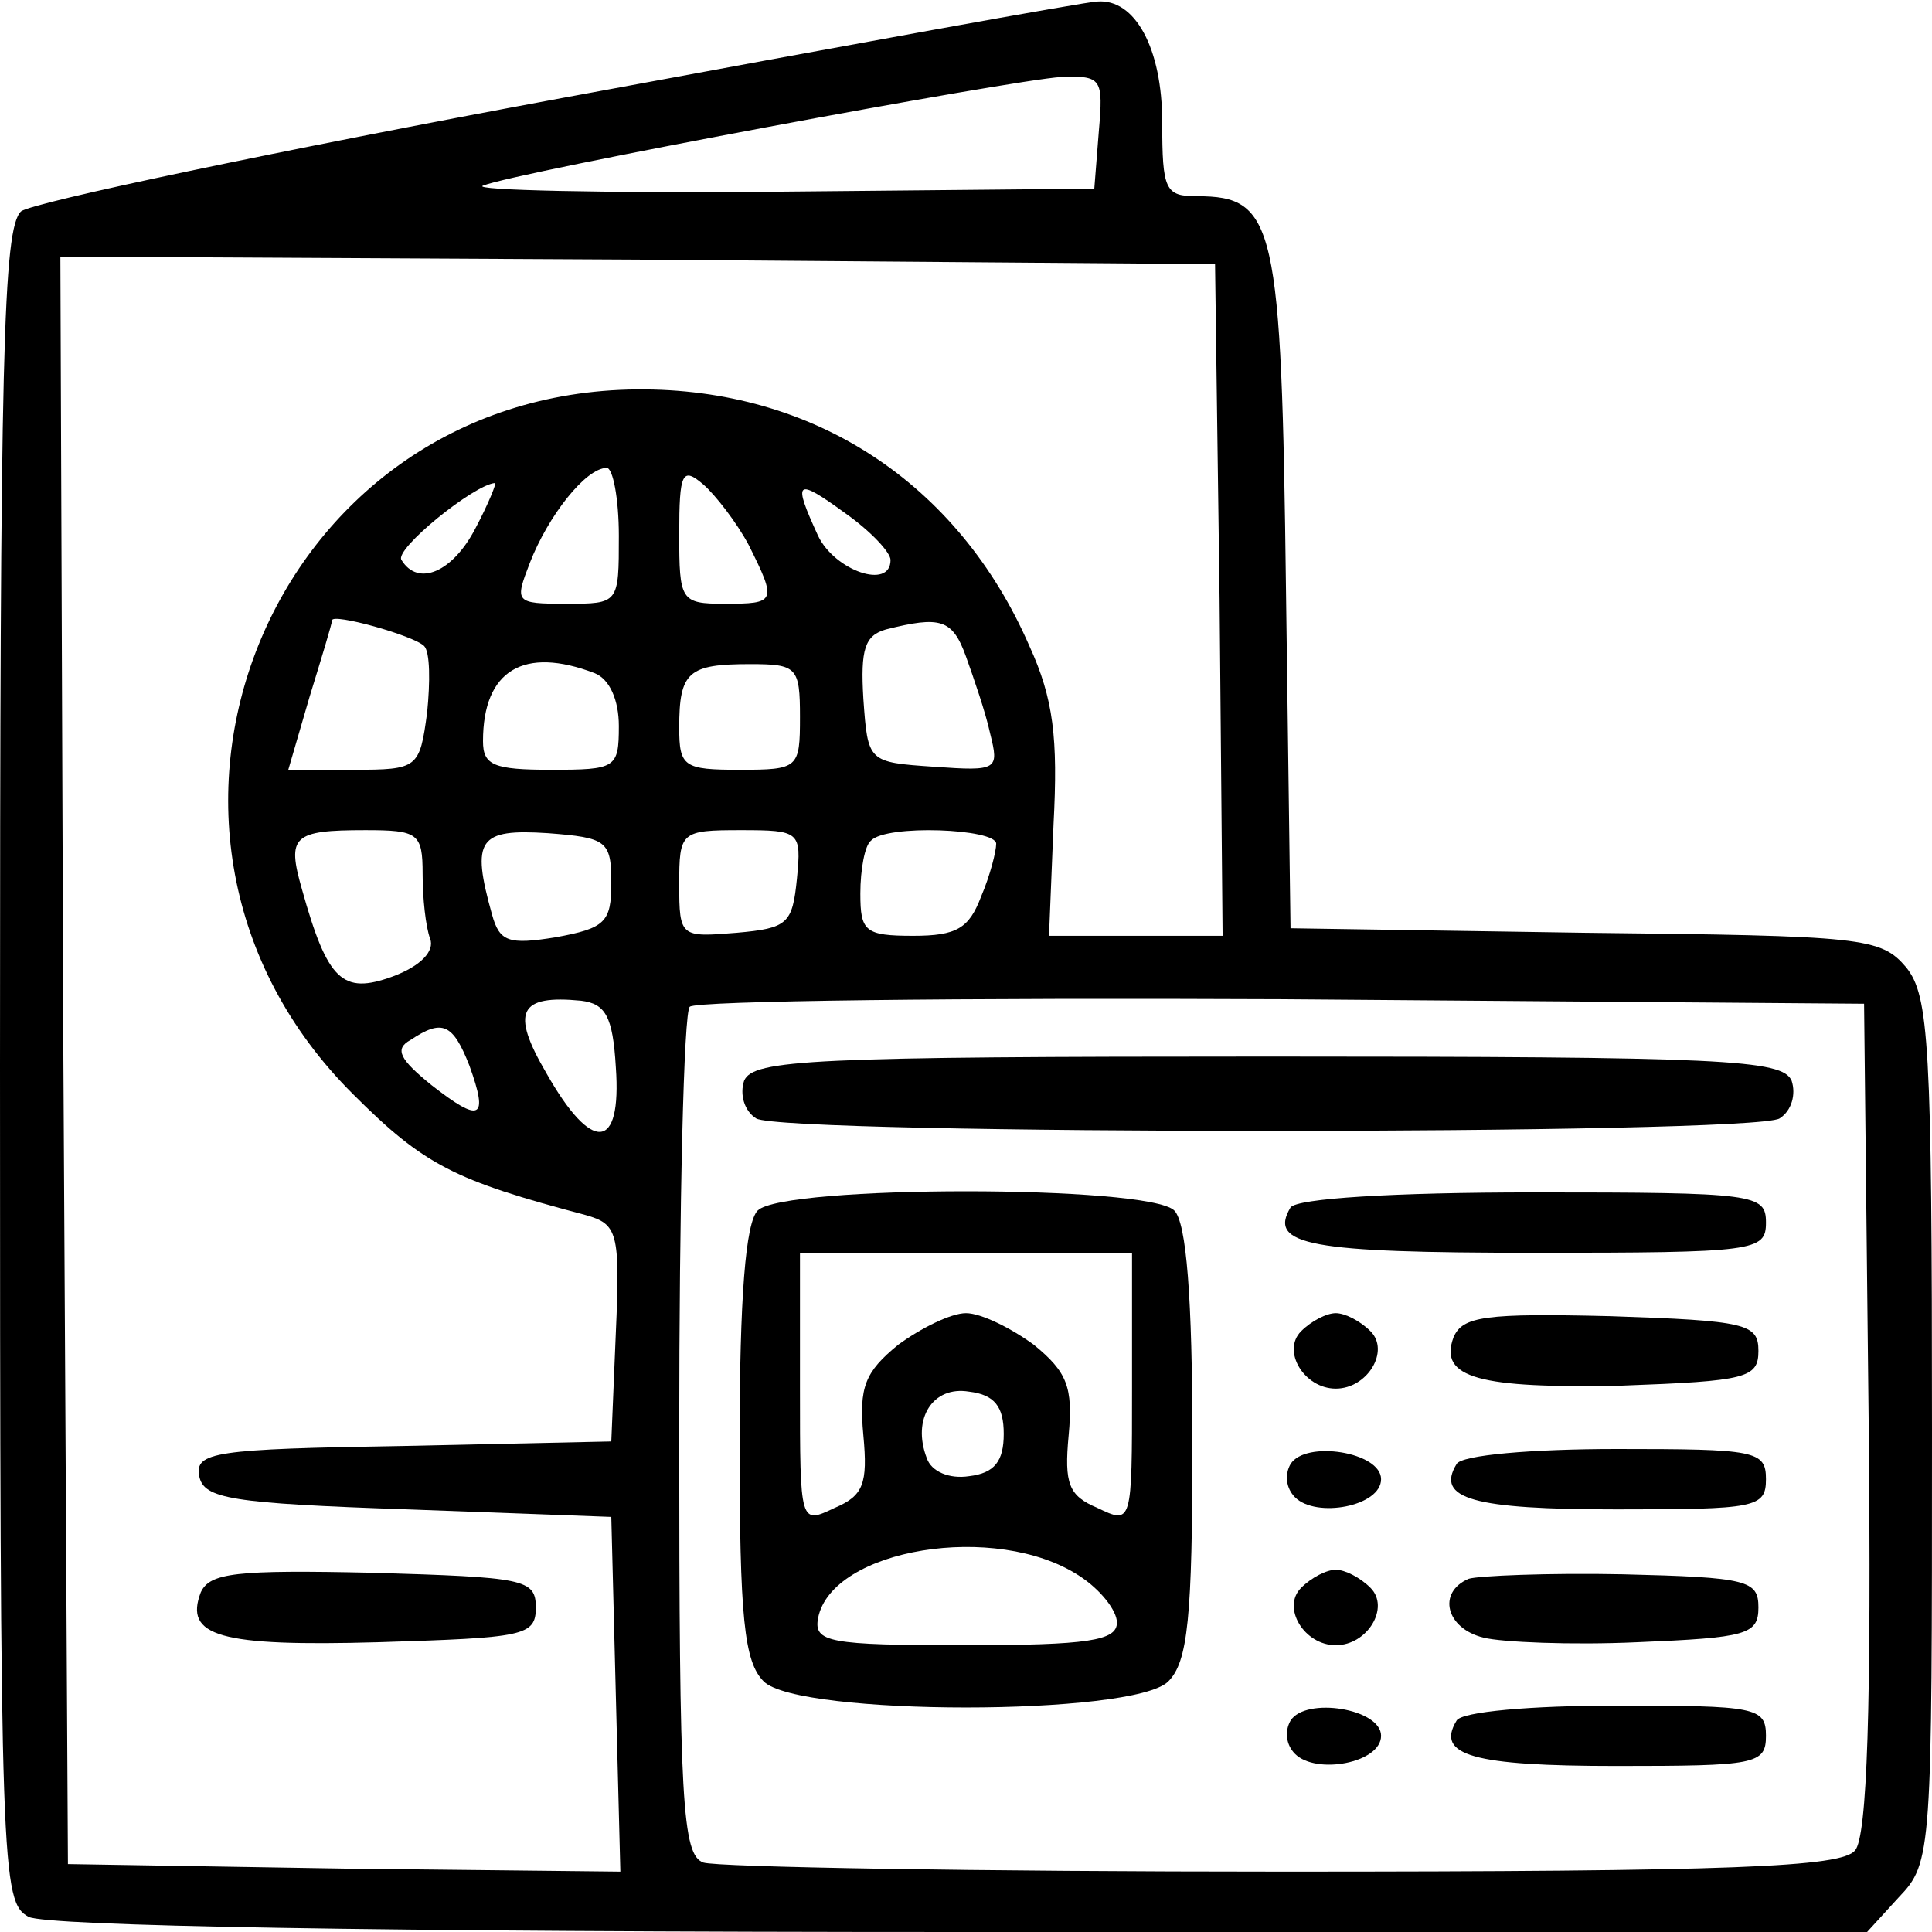
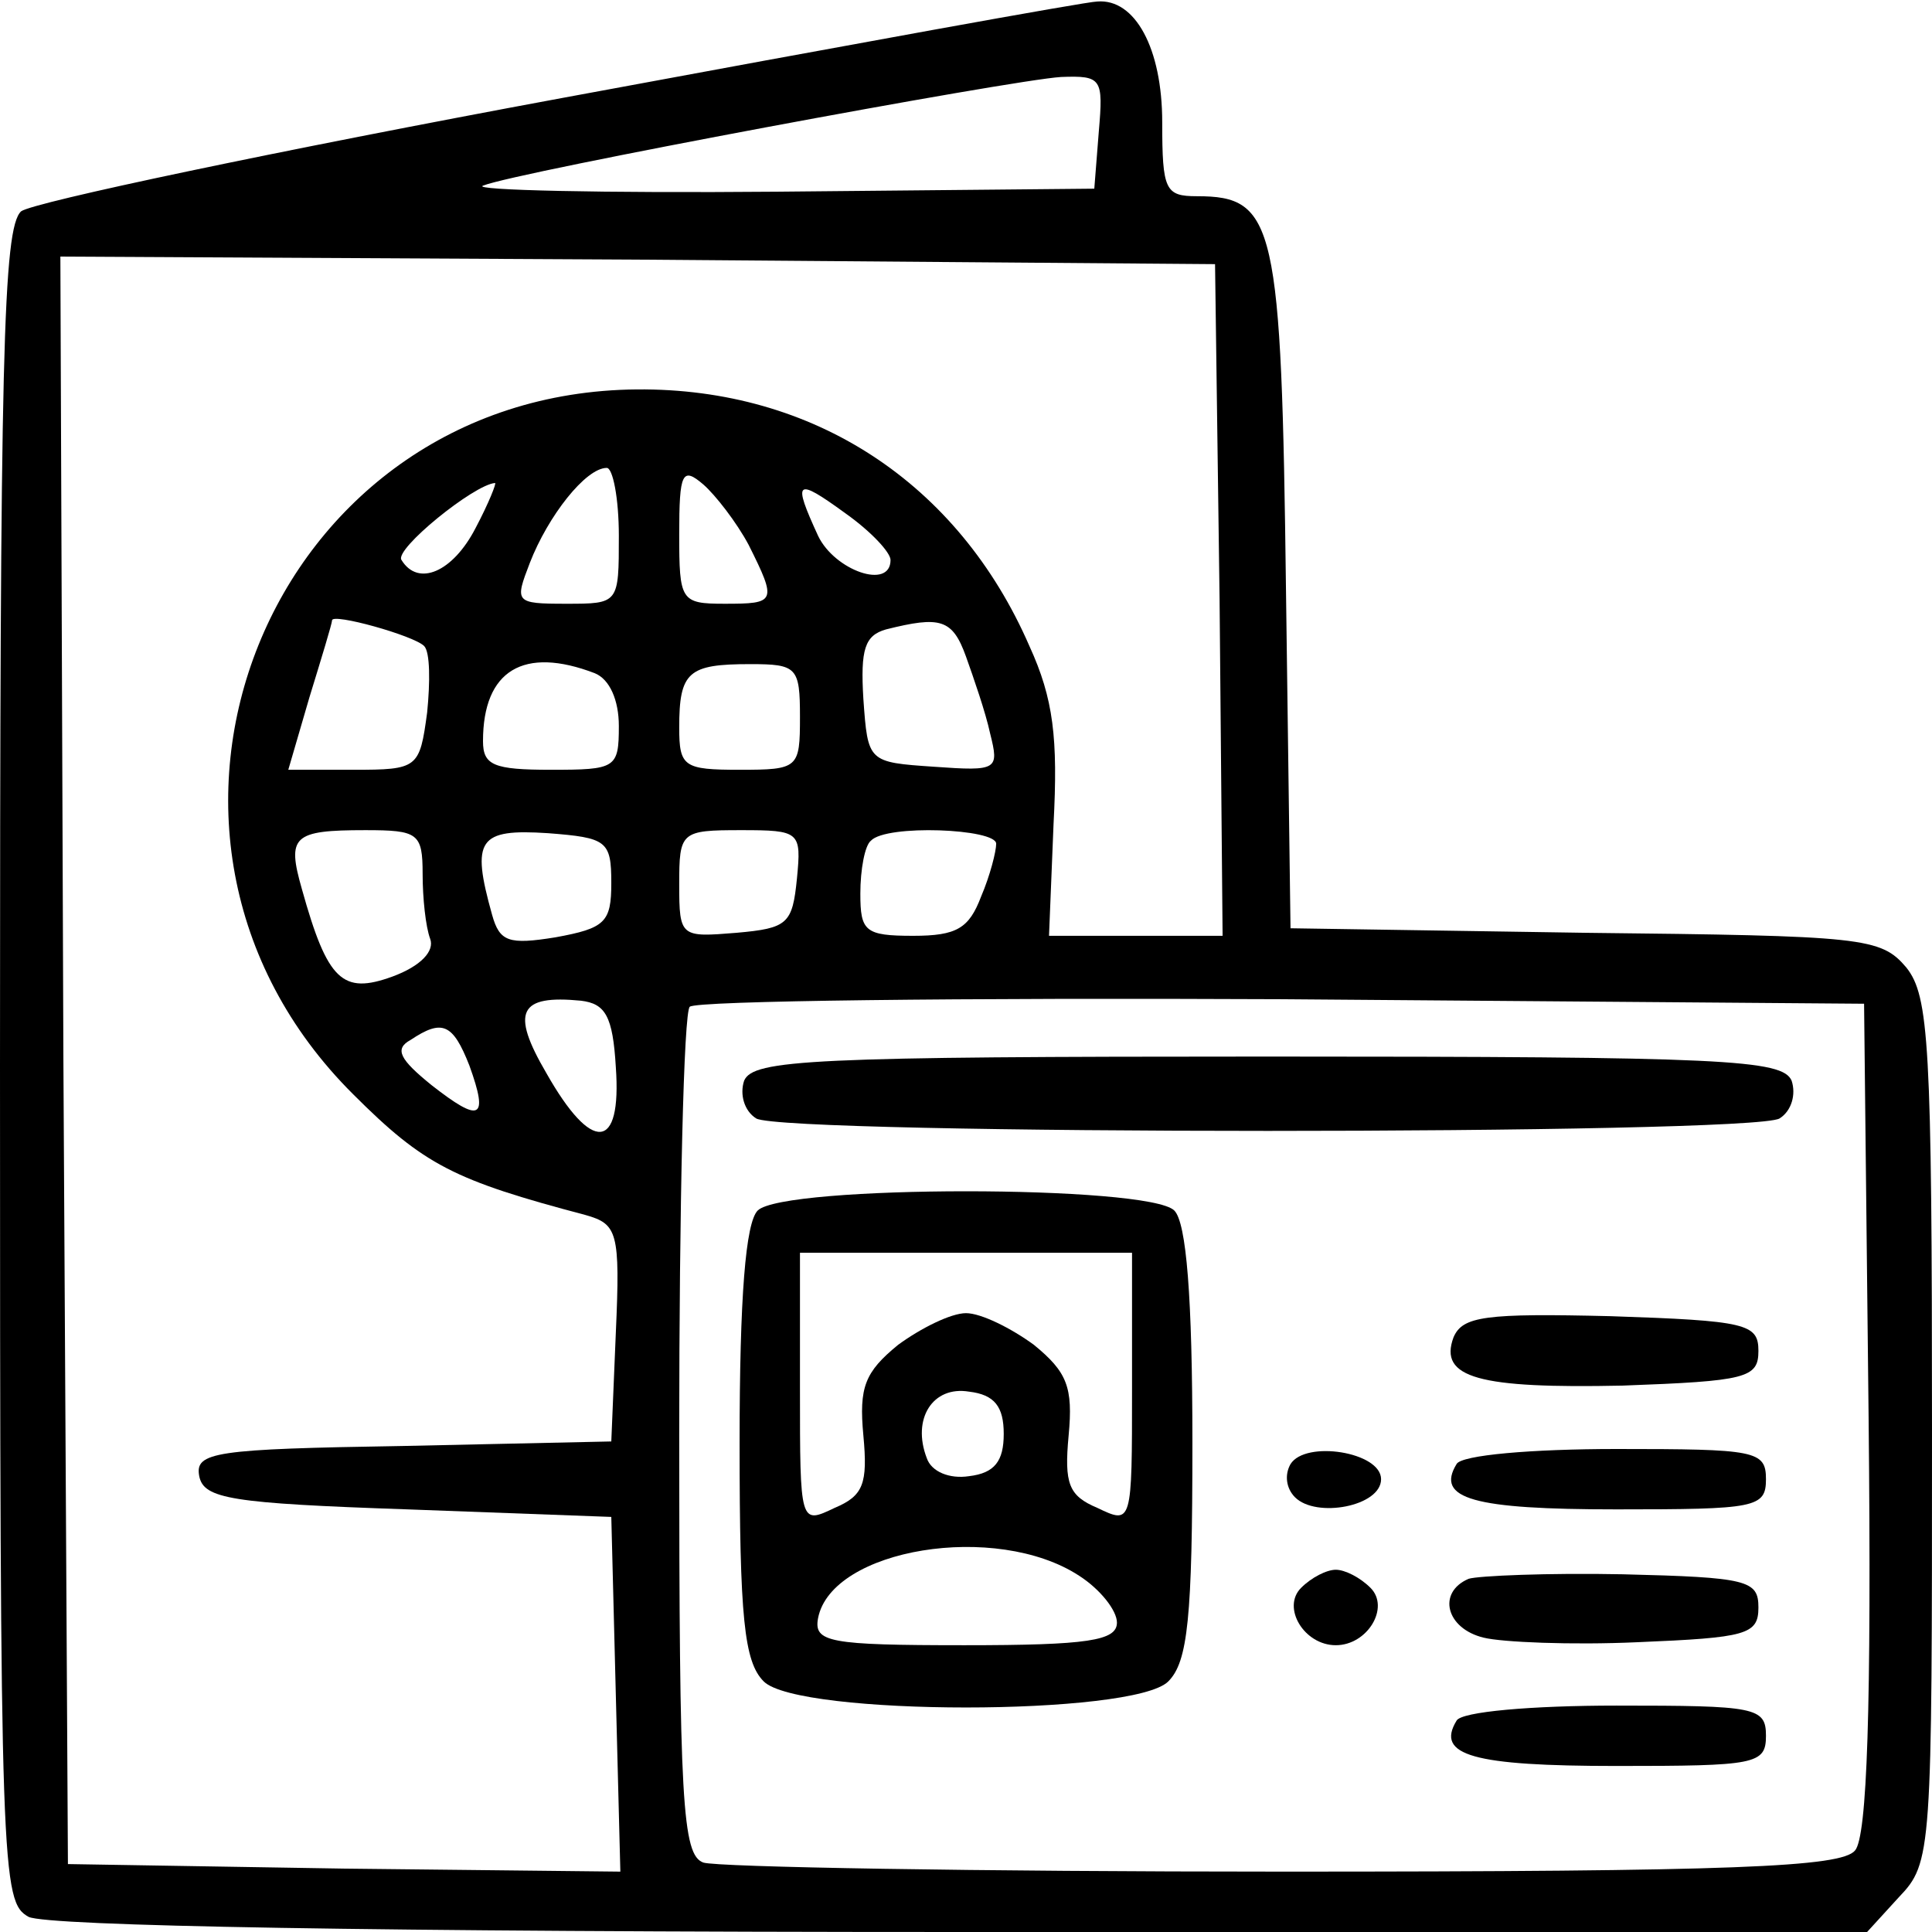
<svg xmlns="http://www.w3.org/2000/svg" version="1.0" width="128pt" height="128pt" viewBox="0 0 128 128" preserveAspectRatio="xMidYMid meet">
  <g transform="translate(0,128) scale(0.1,-0.1)" fill="#000000" stroke="none">
    <path d="M372 1215 c-189 -35 -350 -69 -358 -75 -12 -11 -14 -96 -14 -566 0 -537 1 -554 19 -564 13 -6 225 -10 619 -10 l599 0 21 23 c22 23 22 29 22 309 0 257 -2 288 -17 307 -17 20 -28 21 -213 23 l-195 3 -3 224 c-3 243 -7 261 -59 261 -21 0 -23 4 -23 49 0 49 -18 82 -43 80 -7 0 -166 -29 -355 -64z m356 -22 l-3 -38 -210 -2 c-116 -1 -203 1 -195 4 22 9 350 70 383 72 27 1 28 -1 25 -36z m80 -310 l2 -223 -58 0 -57 0 3 74 c3 57 0 83 -16 118 -47 108 -143 171 -260 170 -244 -2 -362 -294 -188 -467 47 -47 67 -57 154 -80 21 -6 23 -11 20 -78 l-3 -72 -138 -3 c-125 -2 -138 -4 -135 -20 3 -15 21 -18 138 -22 l135 -5 3 -118 3 -117 -183 2 -183 3 -3 533 -2 532 382 -2 383 -3 3 -222z m-398 42 c0 -45 0 -45 -35 -45 -34 0 -34 1 -24 27 12 31 37 63 51 63 4 0 8 -20 8 -45z m86 -6 c19 -38 18 -39 -16 -39 -29 0 -30 2 -30 46 0 41 2 45 16 33 8 -7 22 -25 30 -40z m-181 11 c-15 -29 -38 -39 -49 -21 -5 7 48 50 62 51 1 0 -4 -13 -13 -30z m275 -21 c0 -20 -37 -7 -48 16 -17 37 -15 39 18 15 17 -12 30 -26 30 -31z m-309 -57 c4 -4 4 -24 2 -44 -5 -37 -6 -38 -49 -38 l-43 0 14 48 c8 26 15 49 15 51 0 5 54 -10 61 -17z m359 -7 c5 -14 13 -37 16 -51 6 -24 5 -25 -37 -22 -44 3 -44 3 -47 45 -2 33 1 42 15 46 36 9 44 7 53 -18z m-246 -11 c10 -4 16 -18 16 -35 0 -28 -2 -29 -45 -29 -38 0 -45 3 -45 19 0 47 27 63 74 45z m136 -29 c0 -34 -1 -35 -40 -35 -37 0 -40 2 -40 28 0 37 6 42 47 42 31 0 33 -2 33 -35z m-250 -104 c0 -16 2 -35 5 -43 3 -8 -6 -18 -25 -25 -33 -12 -43 -3 -60 58 -10 35 -6 39 42 39 35 0 38 -2 38 -29z m125 -6 c0 -26 -4 -30 -37 -36 -31 -5 -37 -3 -42 15 -14 50 -9 57 37 54 39 -3 42 -5 42 -33z m123 3 c-3 -30 -6 -33 -40 -36 -37 -3 -38 -3 -38 32 0 35 1 36 41 36 39 0 40 -1 37 -32z m132 23 c0 -5 -4 -21 -10 -35 -8 -21 -16 -26 -45 -26 -32 0 -35 3 -35 28 0 16 3 32 7 35 10 11 83 8 83 -2z m-252 -148 c4 -56 -16 -57 -46 -4 -24 41 -18 52 23 48 16 -2 21 -10 23 -44z m830 -232 c2 -193 -1 -278 -9 -287 -9 -11 -80 -14 -379 -14 -203 0 -375 3 -384 6 -14 5 -16 40 -16 283 0 153 3 281 7 284 4 4 180 6 392 5 l386 -3 3 -274z m-927 233 c13 -36 7 -38 -25 -13 -21 17 -25 24 -14 30 21 14 28 11 39 -17z" />
-     <path d="M133 225 c-11 -29 12 -36 118 -33 96 3 104 4 104 23 0 19 -8 20 -108 23 -91 2 -108 0 -114 -13z" />
    <path d="M493 564 c-3 -9 0 -20 8 -25 18 -11 660 -11 678 0 8 5 11 16 8 25 -6 14 -44 16 -347 16 -303 0 -341 -2 -347 -16z" />
    <path d="M502 478 c-8 -8 -12 -57 -12 -154 0 -116 3 -145 16 -158 23 -23 245 -23 268 0 13 13 16 42 16 158 0 97 -4 146 -12 154 -17 17 -259 17 -276 0z m248 -118 c0 -90 0 -90 -23 -79 -19 8 -22 16 -19 48 3 32 -1 42 -23 60 -15 11 -35 21 -45 21 -10 0 -30 -10 -45 -21 -22 -18 -26 -28 -23 -60 3 -32 0 -40 -19 -48 -23 -11 -23 -11 -23 79 l0 90 110 0 110 0 0 -90z m-85 -30 c0 -18 -6 -26 -23 -28 -13 -2 -25 3 -28 12 -10 26 4 48 28 44 17 -2 23 -10 23 -28z m50 -94 c14 -9 25 -23 25 -31 0 -12 -19 -15 -101 -15 -90 0 -100 2 -97 18 9 46 118 64 173 28z" />
-     <path d="M855 480 c-15 -25 13 -30 161 -30 147 0 154 1 154 20 0 19 -7 20 -154 20 -93 0 -157 -4 -161 -10z" />
-     <path d="M862 398 c-13 -13 2 -38 23 -38 21 0 36 25 23 38 -7 7 -17 12 -23 12 -6 0 -16 -5 -23 -12z" />
    <path d="M963 394 c-10 -27 17 -34 112 -32 82 3 90 5 90 23 0 18 -8 20 -98 23 -83 2 -98 0 -104 -14z" />
    <path d="M855 310 c-4 -7 -3 -16 3 -22 14 -14 57 -6 57 12 0 18 -50 26 -60 10z" />
-     <path d="M965 310 c-14 -23 11 -30 106 -30 92 0 99 1 99 20 0 19 -7 20 -99 20 -56 0 -103 -4 -106 -10z" />
+     <path d="M965 310 c-14 -23 11 -30 106 -30 92 0 99 1 99 20 0 19 -7 20 -99 20 -56 0 -103 -4 -106 -10" />
    <path d="M862 228 c-13 -13 2 -38 23 -38 21 0 36 25 23 38 -7 7 -17 12 -23 12 -6 0 -16 -5 -23 -12z" />
    <path d="M973 234 c-21 -9 -15 -33 10 -39 12 -3 58 -5 102 -3 72 3 80 5 80 23 0 18 -7 20 -90 22 -49 1 -96 -1 -102 -3z" />
-     <path d="M855 140 c-4 -7 -3 -16 3 -22 14 -14 57 -6 57 12 0 18 -50 26 -60 10z" />
    <path d="M965 140 c-14 -23 11 -30 106 -30 92 0 99 1 99 20 0 19 -7 20 -99 20 -56 0 -103 -4 -106 -10z" />
  </g>
</svg>